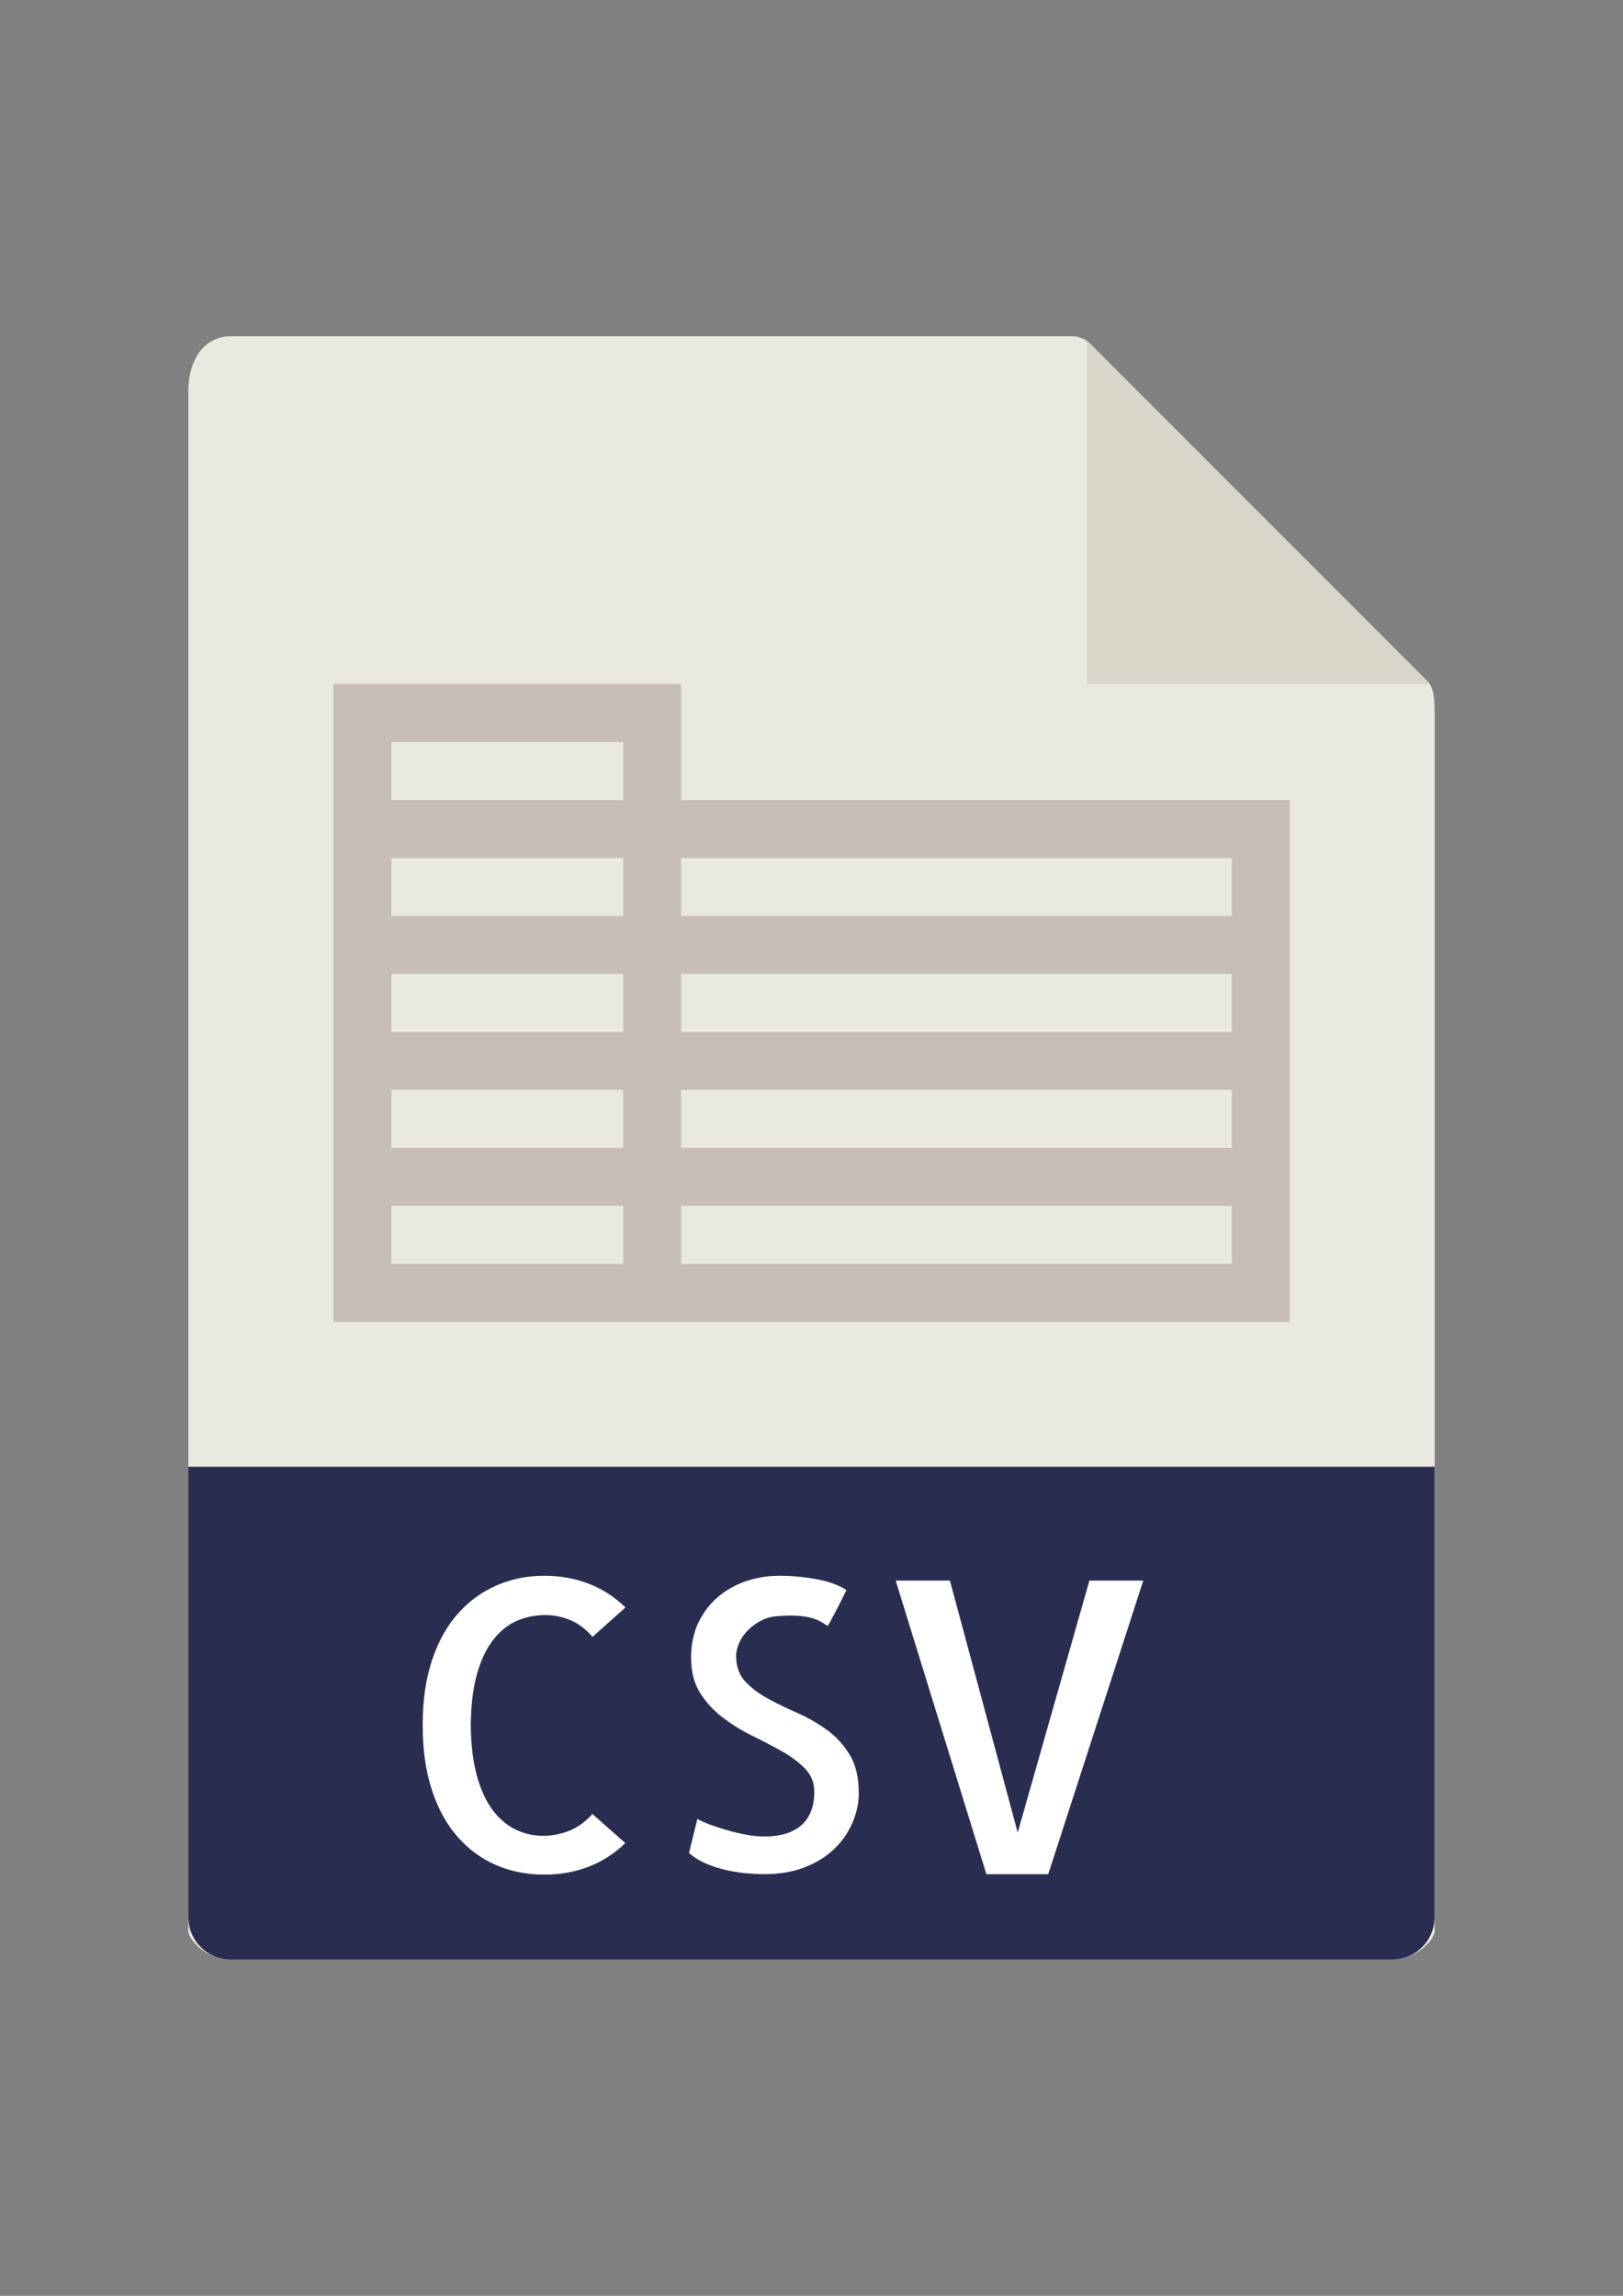
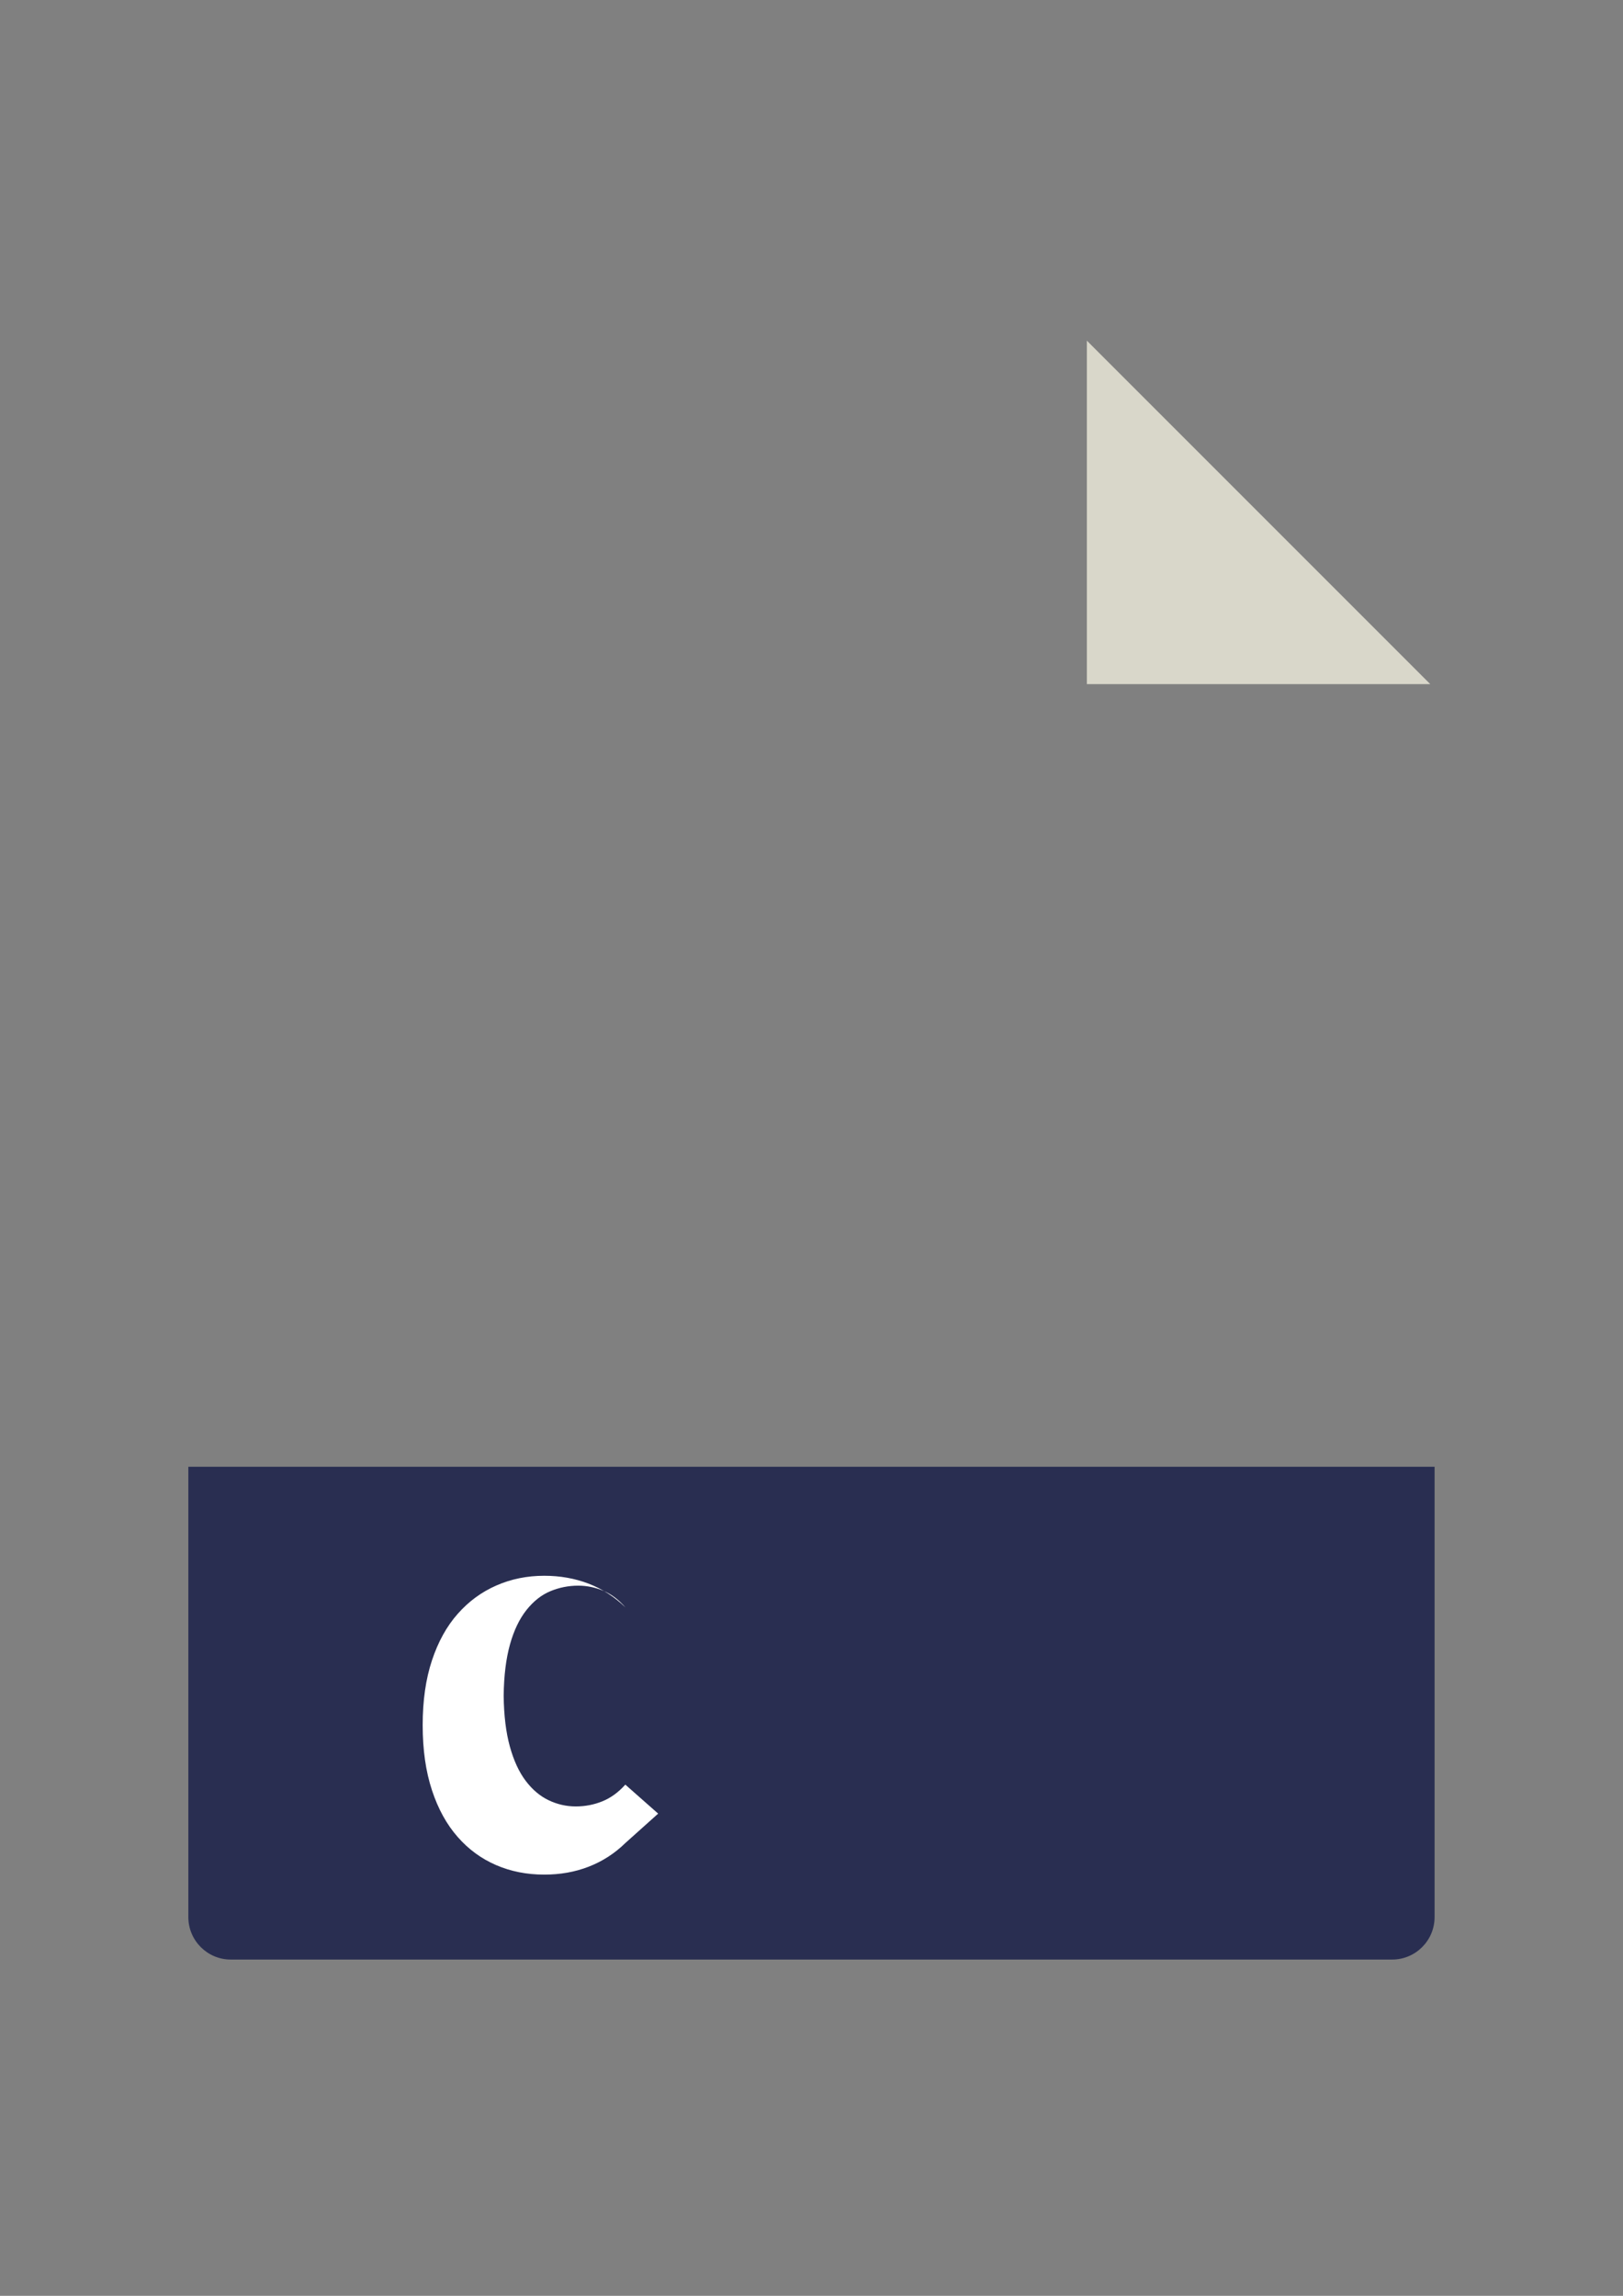
<svg xmlns="http://www.w3.org/2000/svg" xml:space="preserve" width="210mm" height="297mm" version="1.1" style="shape-rendering:geometricPrecision; text-rendering:geometricPrecision; image-rendering:optimizeQuality; fill-rule:evenodd; clip-rule:evenodd" viewBox="0 0 21000 29700">
  <rect x="0" y="0" width="21000" height="29700" fill="#808080" stroke="none" />
  <defs>
    <style type="text/css">
   
    .fil2 {fill:#292E51}
    .fil4 {fill:#C8BDB8}
    .fil1 {fill:#D9D7CA}
    .fil0 {fill:#E9E9E0}
    .fil3 {fill:white}
   
  </style>
  </defs>
  <g id="Camada_x0020_1">
-     <path class="fil0" d="M13869 4350l-10883 0c-303,0 -549,246 -549,722l0 19903c0,129 246,375 549,375l15028 0c303,0 549,-246 549,-375l0 -15758c0,-261 -35,-345 -96,-407l-4363 -4364c-62,-62 -146,-96 -233,-96z" />
    <polygon class="fil1" points="14063,4407 14063,8850 18506,8850 " />
    <path class="fil2" d="M18014 25350l-15028 0c-303,0 -549,-246 -549,-549l0 -5826 16125 0 0 5826c0,303 -246,549 -549,549z" />
    <g id="_626700080">
-       <path class="fil3" d="M8093 23841c-140,137 -299,239 -477,308 -178,69 -369,102 -574,102 -226,0 -433,-41 -623,-123 -190,-82 -356,-203 -497,-364 -142,-161 -253,-362 -333,-605 -80,-243 -120,-523 -120,-841 0,-318 40,-597 120,-838 80,-241 191,-442 333,-602 142,-161 308,-283 500,-367 191,-84 398,-126 620,-126 205,0 396,34 574,102 178,69 336,171 477,308l-426 380c-86,-99 -180,-171 -285,-215 -104,-44 -213,-67 -326,-67 -126,0 -247,24 -362,72 -115,48 -217,129 -308,243 -91,115 -162,262 -213,444 -51,182 -79,403 -82,666 3,257 30,475 80,656 50,181 118,329 205,444 87,115 186,198 297,251 111,53 228,80 351,80 123,0 239,-23 346,-67 108,-44 206,-116 295,-215l425 375z" />
-       <path class="fil3" d="M11112 23189c0,137 -28,269 -85,398 -57,128 -136,241 -239,338 -103,97 -229,175 -380,233 -150,58 -321,87 -513,87 -82,0 -167,-5 -254,-13 -87,-8 -175,-23 -264,-44 -89,-21 -174,-49 -254,-85 -80,-36 -150,-80 -208,-131l108 -441c48,27 108,54 182,80 74,26 149,50 228,72 78,23 157,40 236,54 78,14 152,21 221,21 209,0 368,-49 479,-146 111,-98 167,-242 167,-433 0,-116 -39,-215 -118,-297 -79,-82 -177,-156 -295,-223 -118,-67 -245,-133 -382,-200 -137,-67 -265,-146 -384,-236 -120,-90 -219,-197 -297,-320 -79,-123 -118,-277 -118,-461 0,-167 31,-316 92,-446 62,-130 144,-240 249,-331 104,-90 226,-160 364,-208 138,-48 285,-72 438,-72 157,0 316,15 477,44 161,29 290,76 390,141 -21,44 -45,93 -72,146 -27,53 -53,102 -77,149 -24,46 -45,85 -62,116 -17,31 -27,48 -31,51 -21,-10 -44,-24 -69,-41 -26,-17 -63,-34 -110,-51 -48,-17 -111,-29 -190,-36 -79,-7 -180,-5 -303,5 -69,7 -133,26 -195,59 -62,33 -116,72 -164,120 -48,48 -86,102 -113,162 -27,60 -41,117 -41,172 0,137 39,247 118,331 78,84 176,157 292,221 116,63 243,125 380,185 137,60 264,133 382,218 118,85 216,192 295,320 80,128 119,293 119,495z" />
-       <polygon class="fil3" points="12763,24246 11589,20447 12291,20447 13168,23707 14096,20447 14793,20447 13563,24246 " />
+       <path class="fil3" d="M8093 23841c-140,137 -299,239 -477,308 -178,69 -369,102 -574,102 -226,0 -433,-41 -623,-123 -190,-82 -356,-203 -497,-364 -142,-161 -253,-362 -333,-605 -80,-243 -120,-523 -120,-841 0,-318 40,-597 120,-838 80,-241 191,-442 333,-602 142,-161 308,-283 500,-367 191,-84 398,-126 620,-126 205,0 396,34 574,102 178,69 336,171 477,308c-86,-99 -180,-171 -285,-215 -104,-44 -213,-67 -326,-67 -126,0 -247,24 -362,72 -115,48 -217,129 -308,243 -91,115 -162,262 -213,444 -51,182 -79,403 -82,666 3,257 30,475 80,656 50,181 118,329 205,444 87,115 186,198 297,251 111,53 228,80 351,80 123,0 239,-23 346,-67 108,-44 206,-116 295,-215l425 375z" />
    </g>
-     <path class="fil4" d="M8813 10350l0 -1500 -4500 0 0 1500 0 750 0 750 0 750 0 750 0 750 0 750 0 750 0 1500 3750 0 750 0 7875 0 0 -1500 0 -750 0 -750 0 -750 0 -750 0 -750 0 -1500 -7875 0zm-3750 -750l3000 0 0 750 -3000 0 0 -750zm0 1500l3000 0 0 750 -3000 0 0 -750zm0 1500l3000 0 0 750 -3000 0 0 -750zm0 1500l3000 0 0 750 -3000 0 0 -750zm3000 2250l-3000 0 0 -750 3000 0 0 750zm7875 0l-7125 0 0 -750 7125 0 0 750zm0 -1500l-7125 0 0 -750 7125 0 0 750zm0 -1500l-7125 0 0 -750 7125 0 0 750zm-7125 -1500l0 -750 7125 0 0 750 -7125 0z" />
  </g>
</svg>